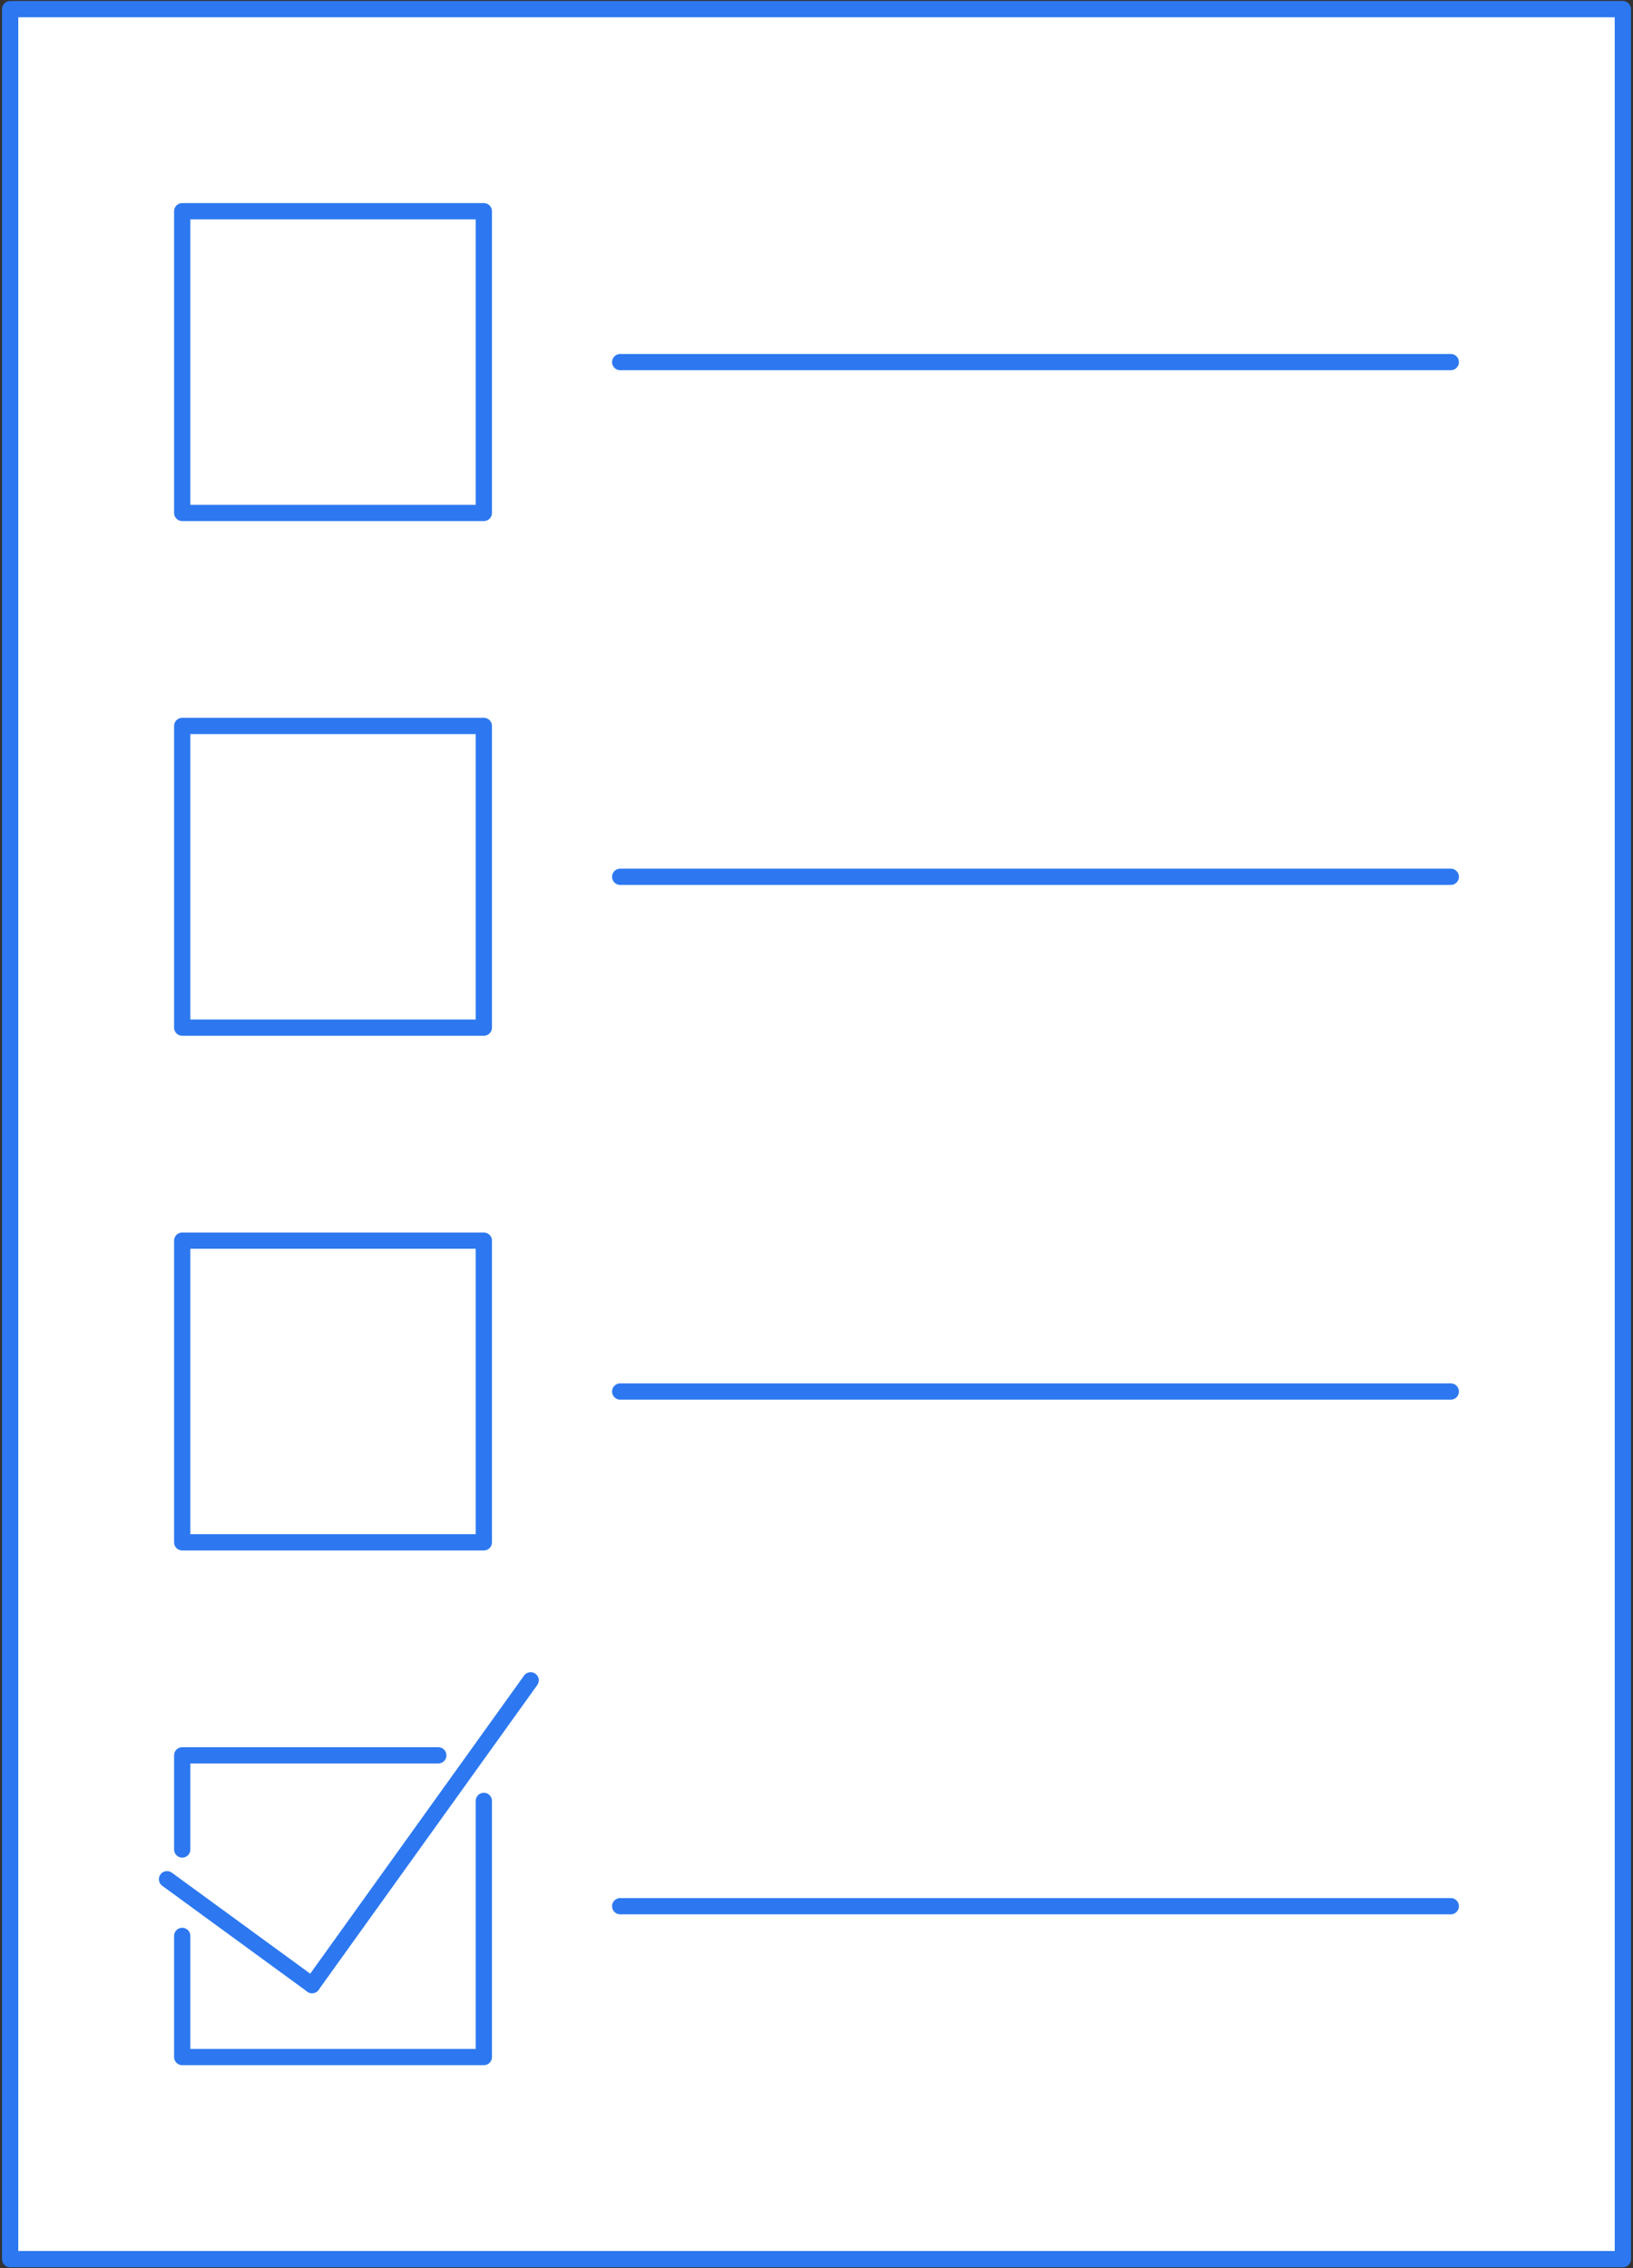
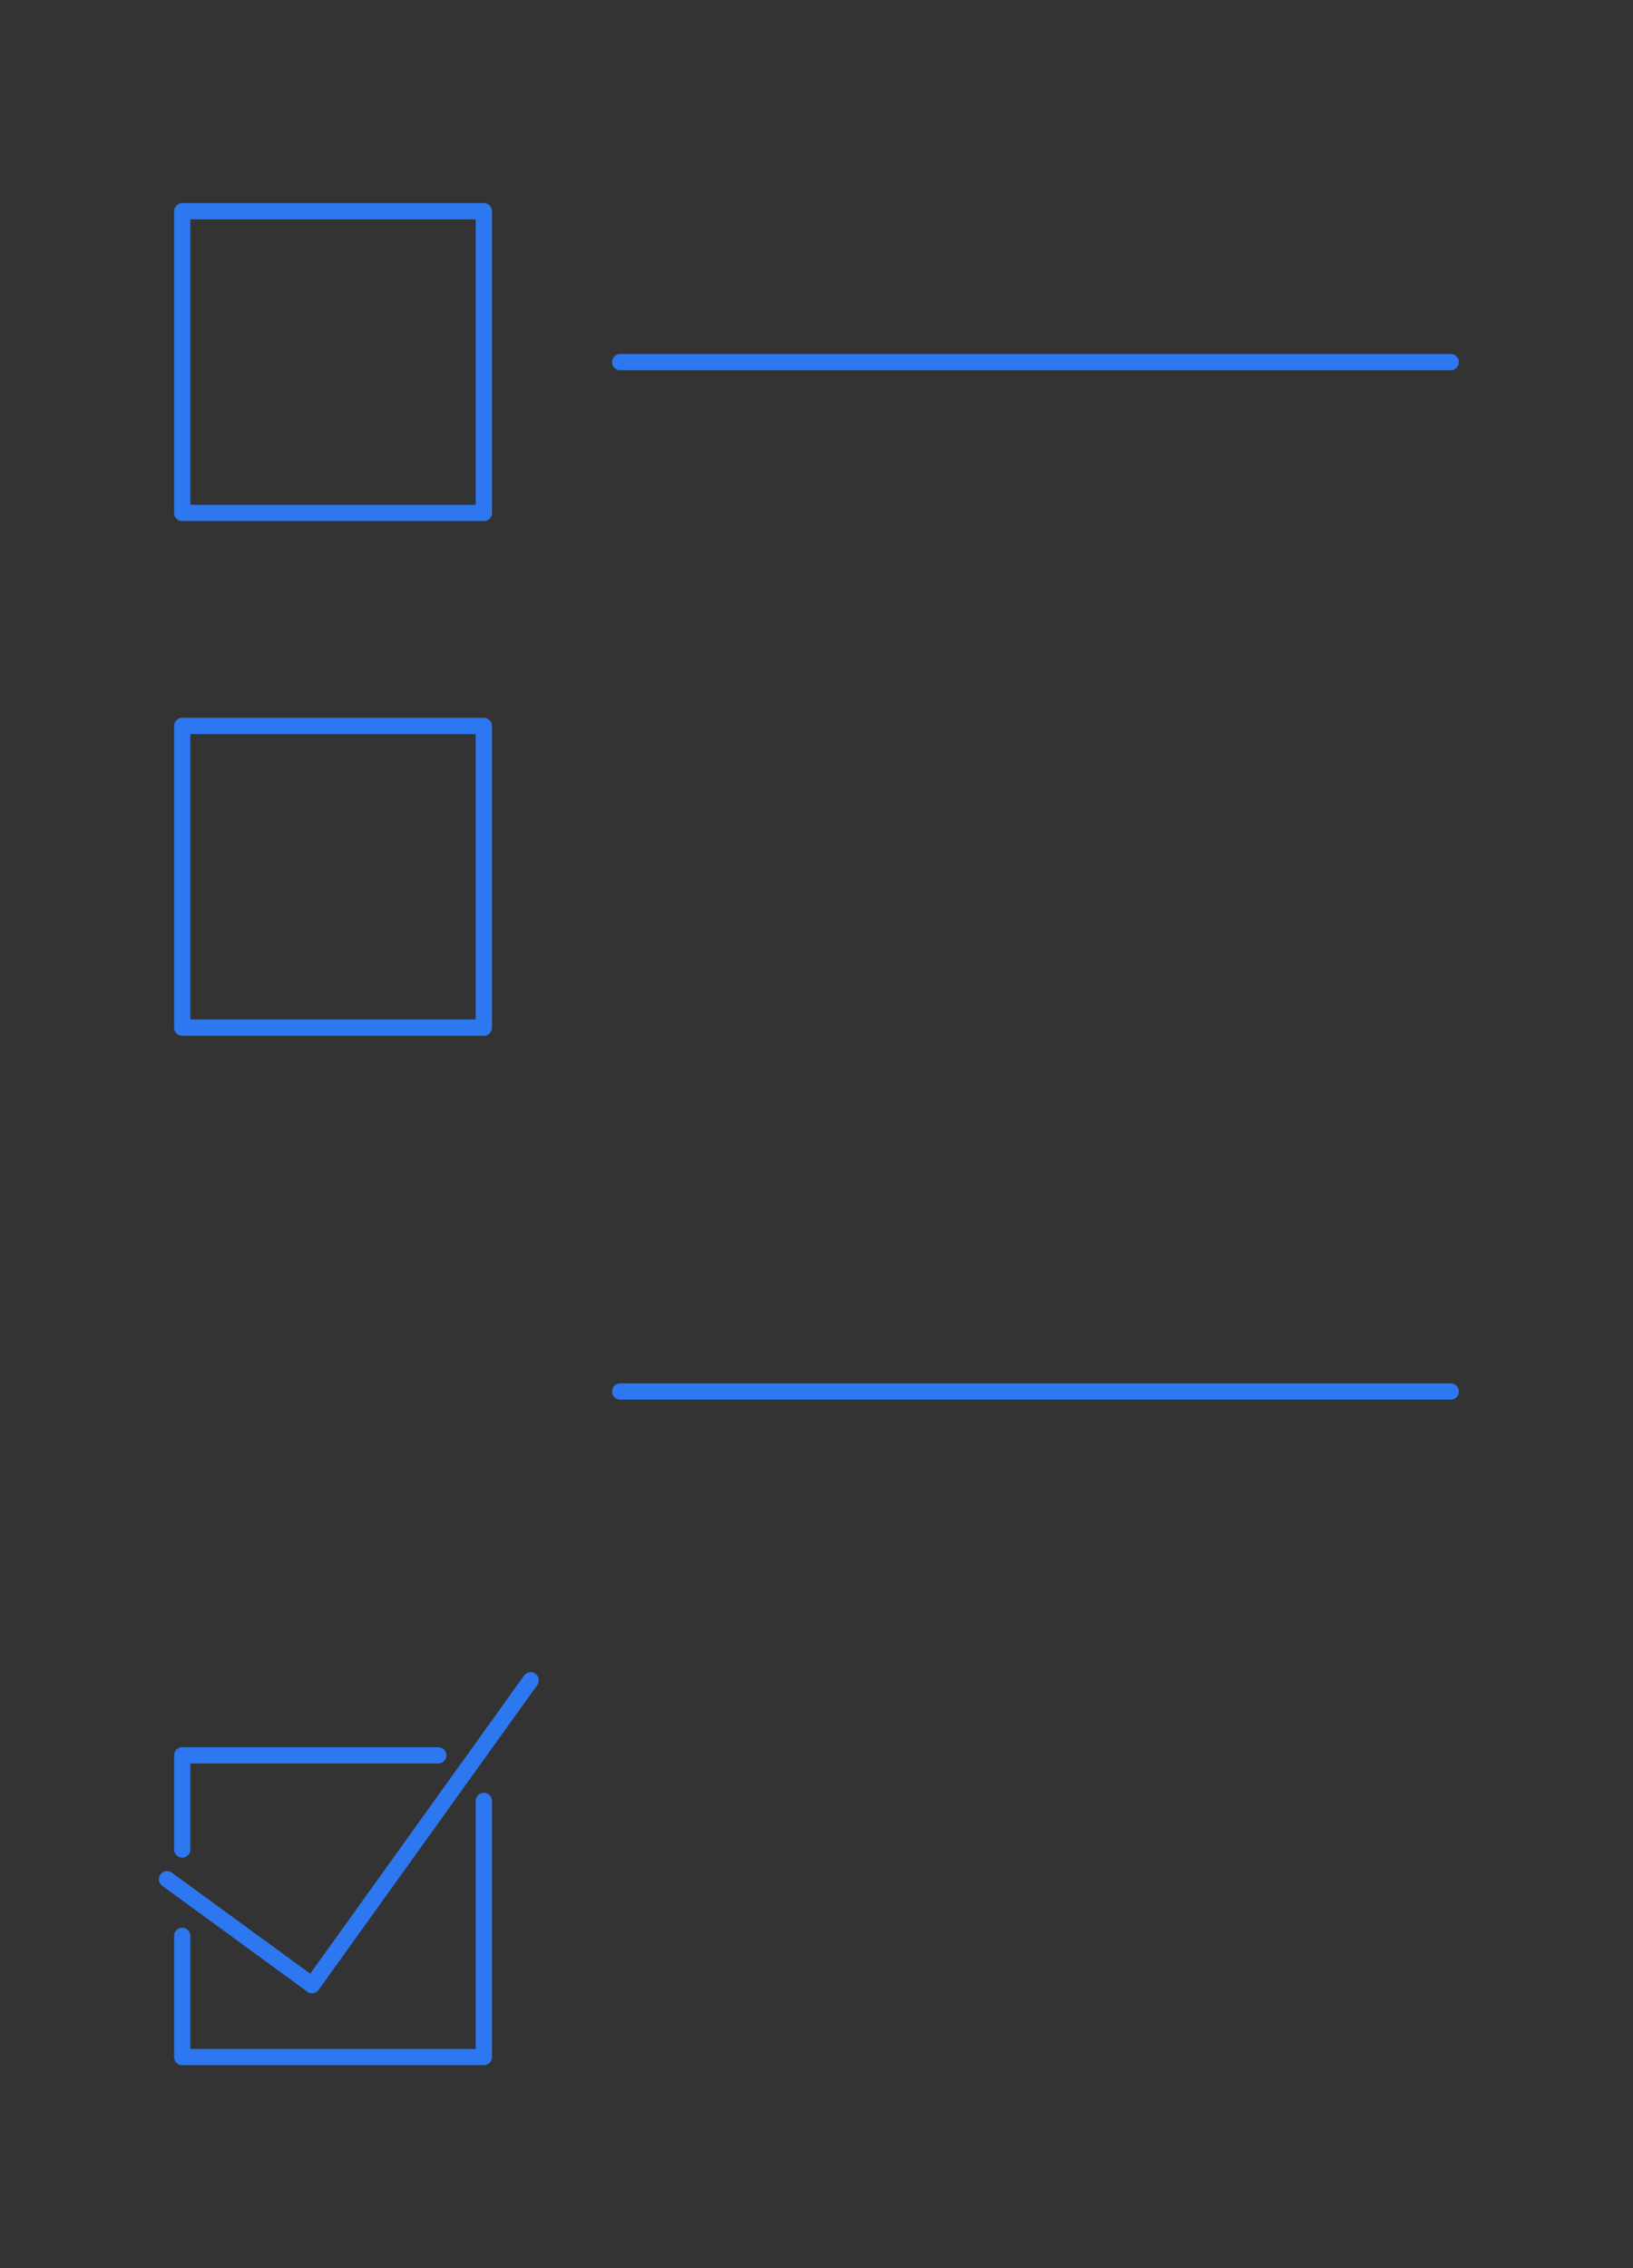
<svg xmlns="http://www.w3.org/2000/svg" id="Ebene_1" data-name="Ebene 1" version="1.1" viewBox="0 0 215.17 298.781">
  <rect x="0" y="0" width="215.17" height="298.781" fill="#333333" stroke="none" />
-   <rect x="1.338" y="1.205" width="212.494" height="296.371" fill="#fff" stroke="#2d78f0" stroke-linecap="round" stroke-linejoin="round" stroke-width="2.142" />
  <rect x="24.011" y="27.824" width="39.741" height="39.741" fill="none" stroke="#2d78f0" stroke-linecap="round" stroke-linejoin="round" stroke-width="2.142" />
  <rect x="24.011" y="95.621" width="39.741" height="39.741" fill="none" stroke="#2d78f0" stroke-linecap="round" stroke-linejoin="round" stroke-width="2.142" />
-   <rect x="24.011" y="163.418" width="39.741" height="39.741" fill="none" stroke="#2d78f0" stroke-linecap="round" stroke-linejoin="round" stroke-width="2.142" />
  <line x1="81.72" y1="47.695" x2="191.16" y2="47.695" fill="none" stroke="#2d78f0" stroke-linecap="round" stroke-linejoin="round" stroke-width="2.142" />
-   <line x1="81.72" y1="115.492" x2="191.16" y2="115.492" fill="none" stroke="#2d78f0" stroke-linecap="round" stroke-linejoin="round" stroke-width="2.142" />
  <line x1="81.72" y1="183.289" x2="191.16" y2="183.289" fill="none" stroke="#2d78f0" stroke-linecap="round" stroke-linejoin="round" stroke-width="2.142" />
-   <line x1="81.72" y1="251.086" x2="191.16" y2="251.086" fill="none" stroke="#2d78f0" stroke-linecap="round" stroke-linejoin="round" stroke-width="2.142" />
  <g>
    <line x1="22.007" y1="247.532" x2="41.116" y2="261.476" fill="none" stroke="#2d78f0" stroke-linecap="round" stroke-linejoin="round" stroke-width="2.142" />
    <line x1="69.922" y1="221.333" x2="41.116" y2="261.476" fill="none" stroke="#2d78f0" stroke-linecap="round" stroke-linejoin="round" stroke-width="2.142" />
  </g>
  <polyline points="57.752 231.215 24.011 231.215 24.011 243.616" fill="none" stroke="#2d78f0" stroke-linecap="round" stroke-linejoin="round" stroke-width="2.142" />
  <polyline points="24.011 254.997 24.011 270.957 63.752 270.957 63.752 237.215" fill="none" stroke="#2d78f0" stroke-linecap="round" stroke-linejoin="round" stroke-width="2.142" />
</svg>